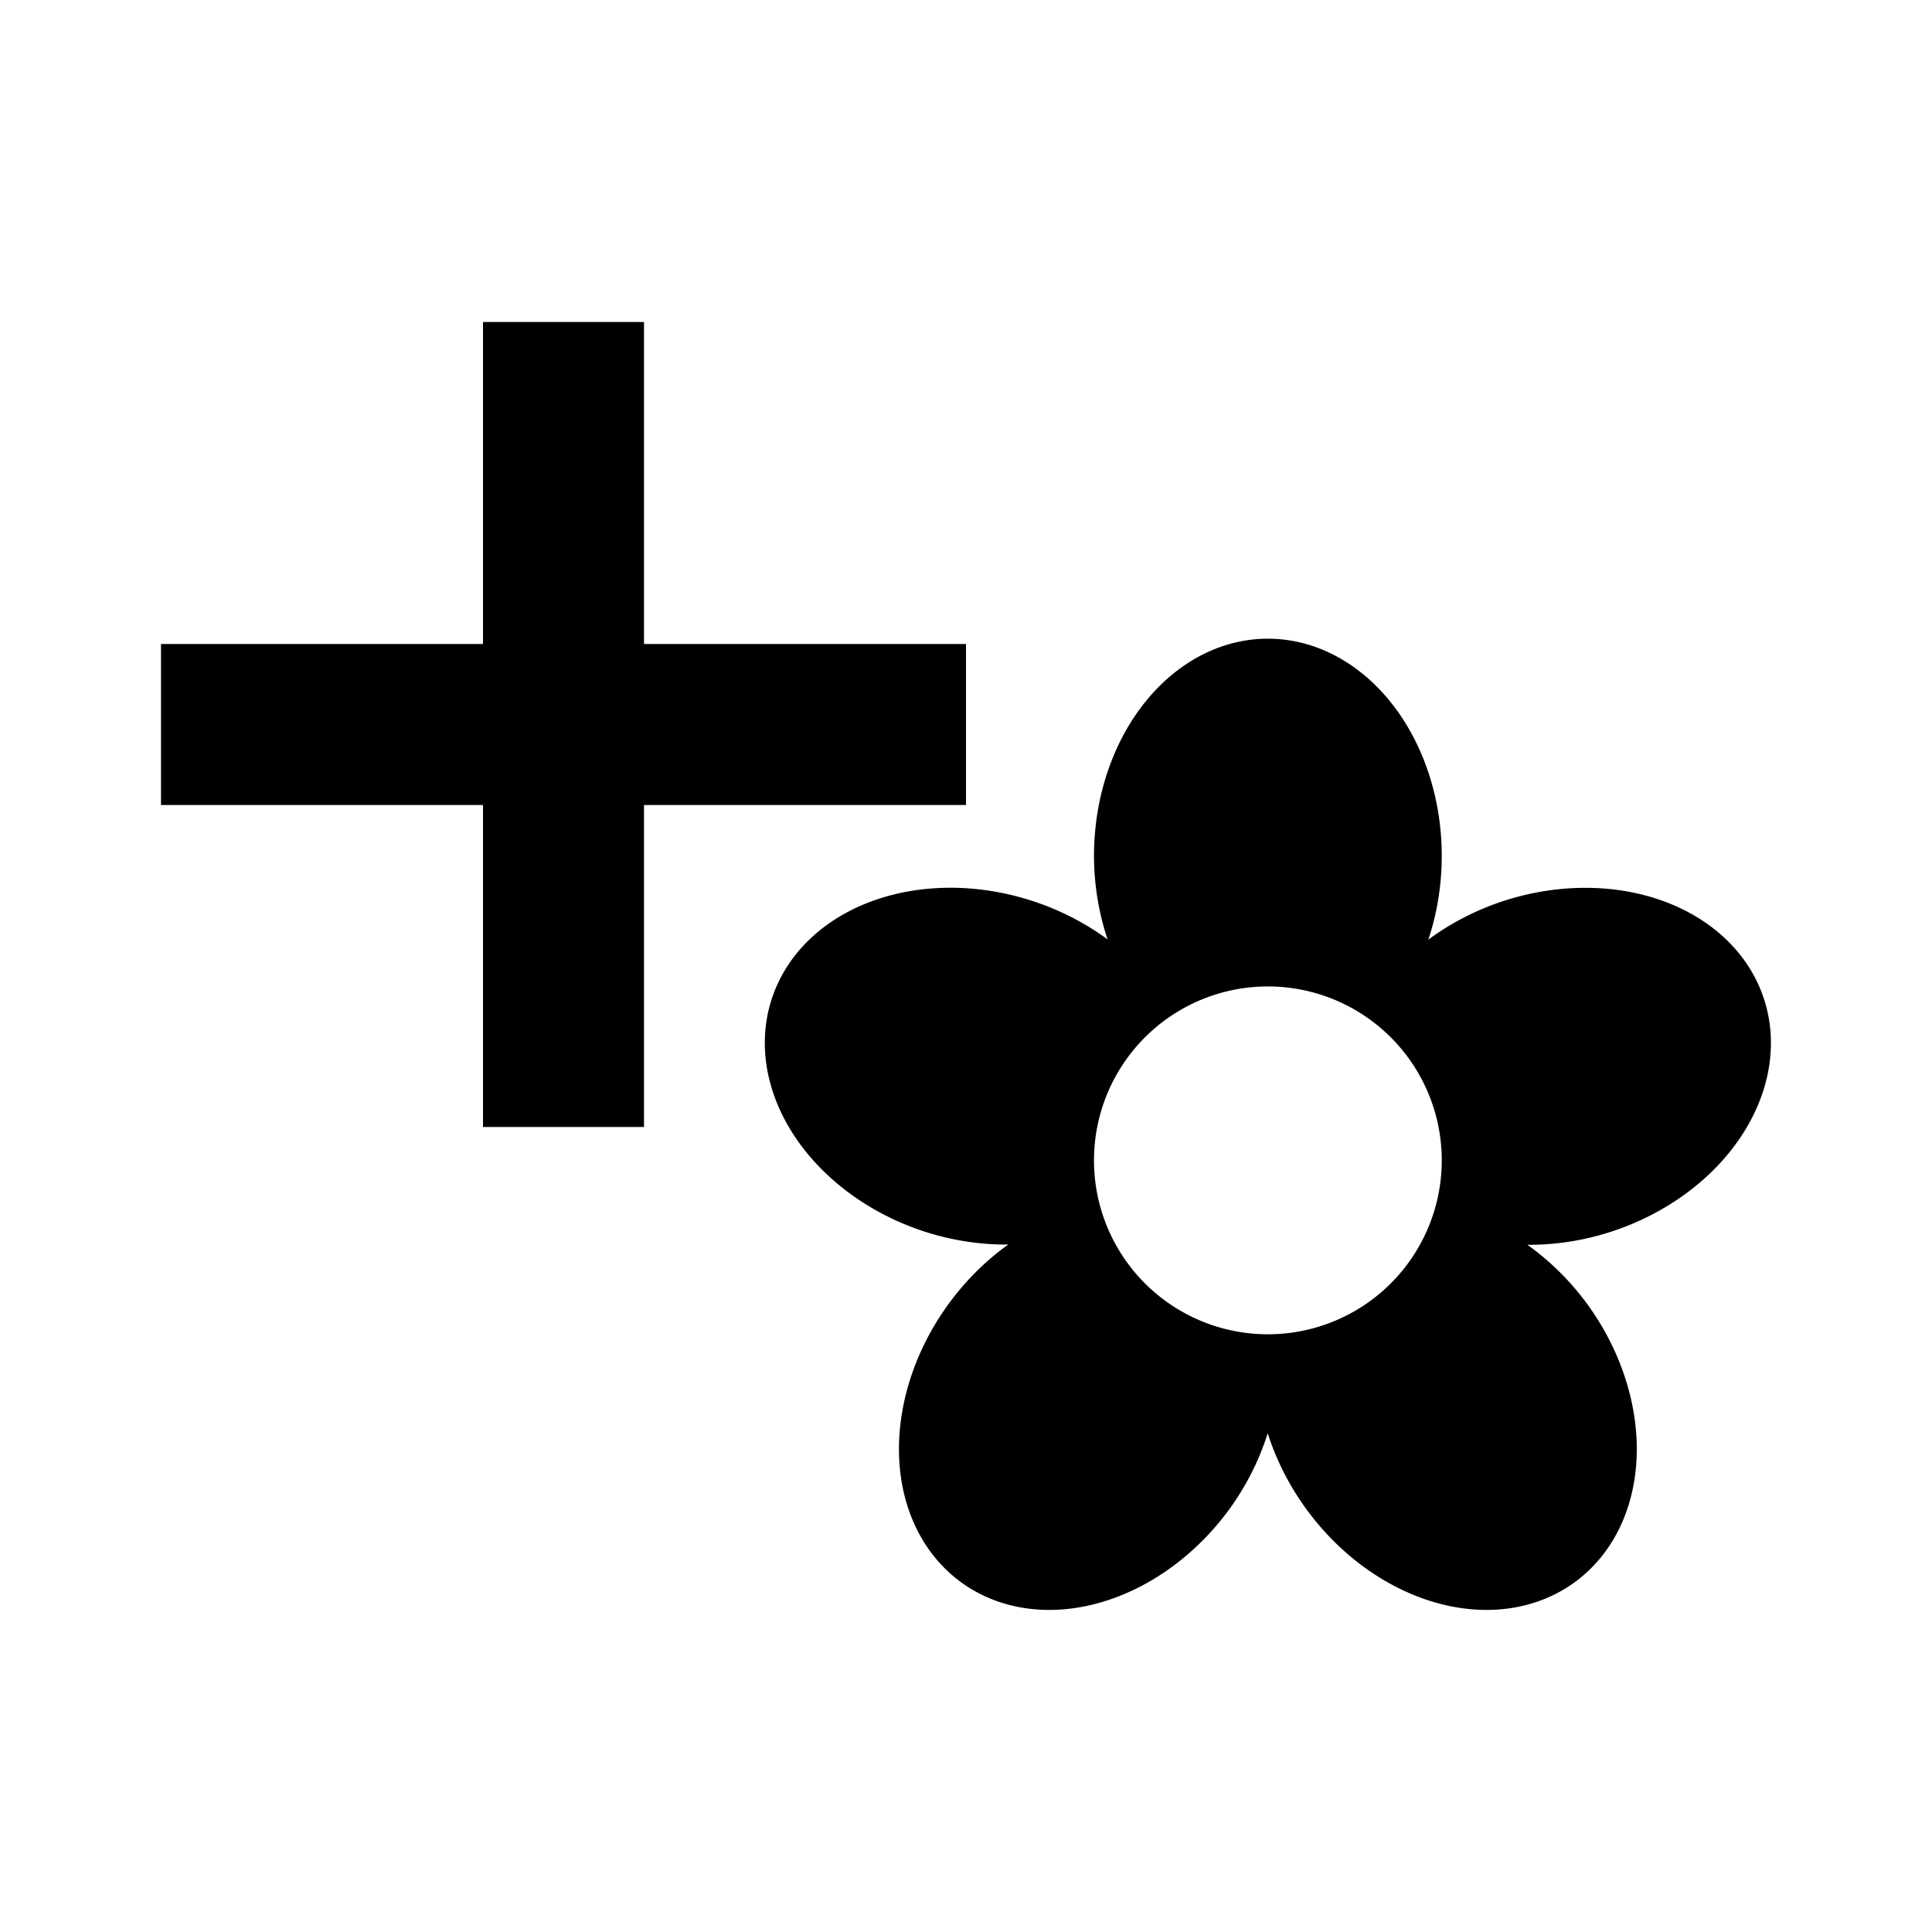
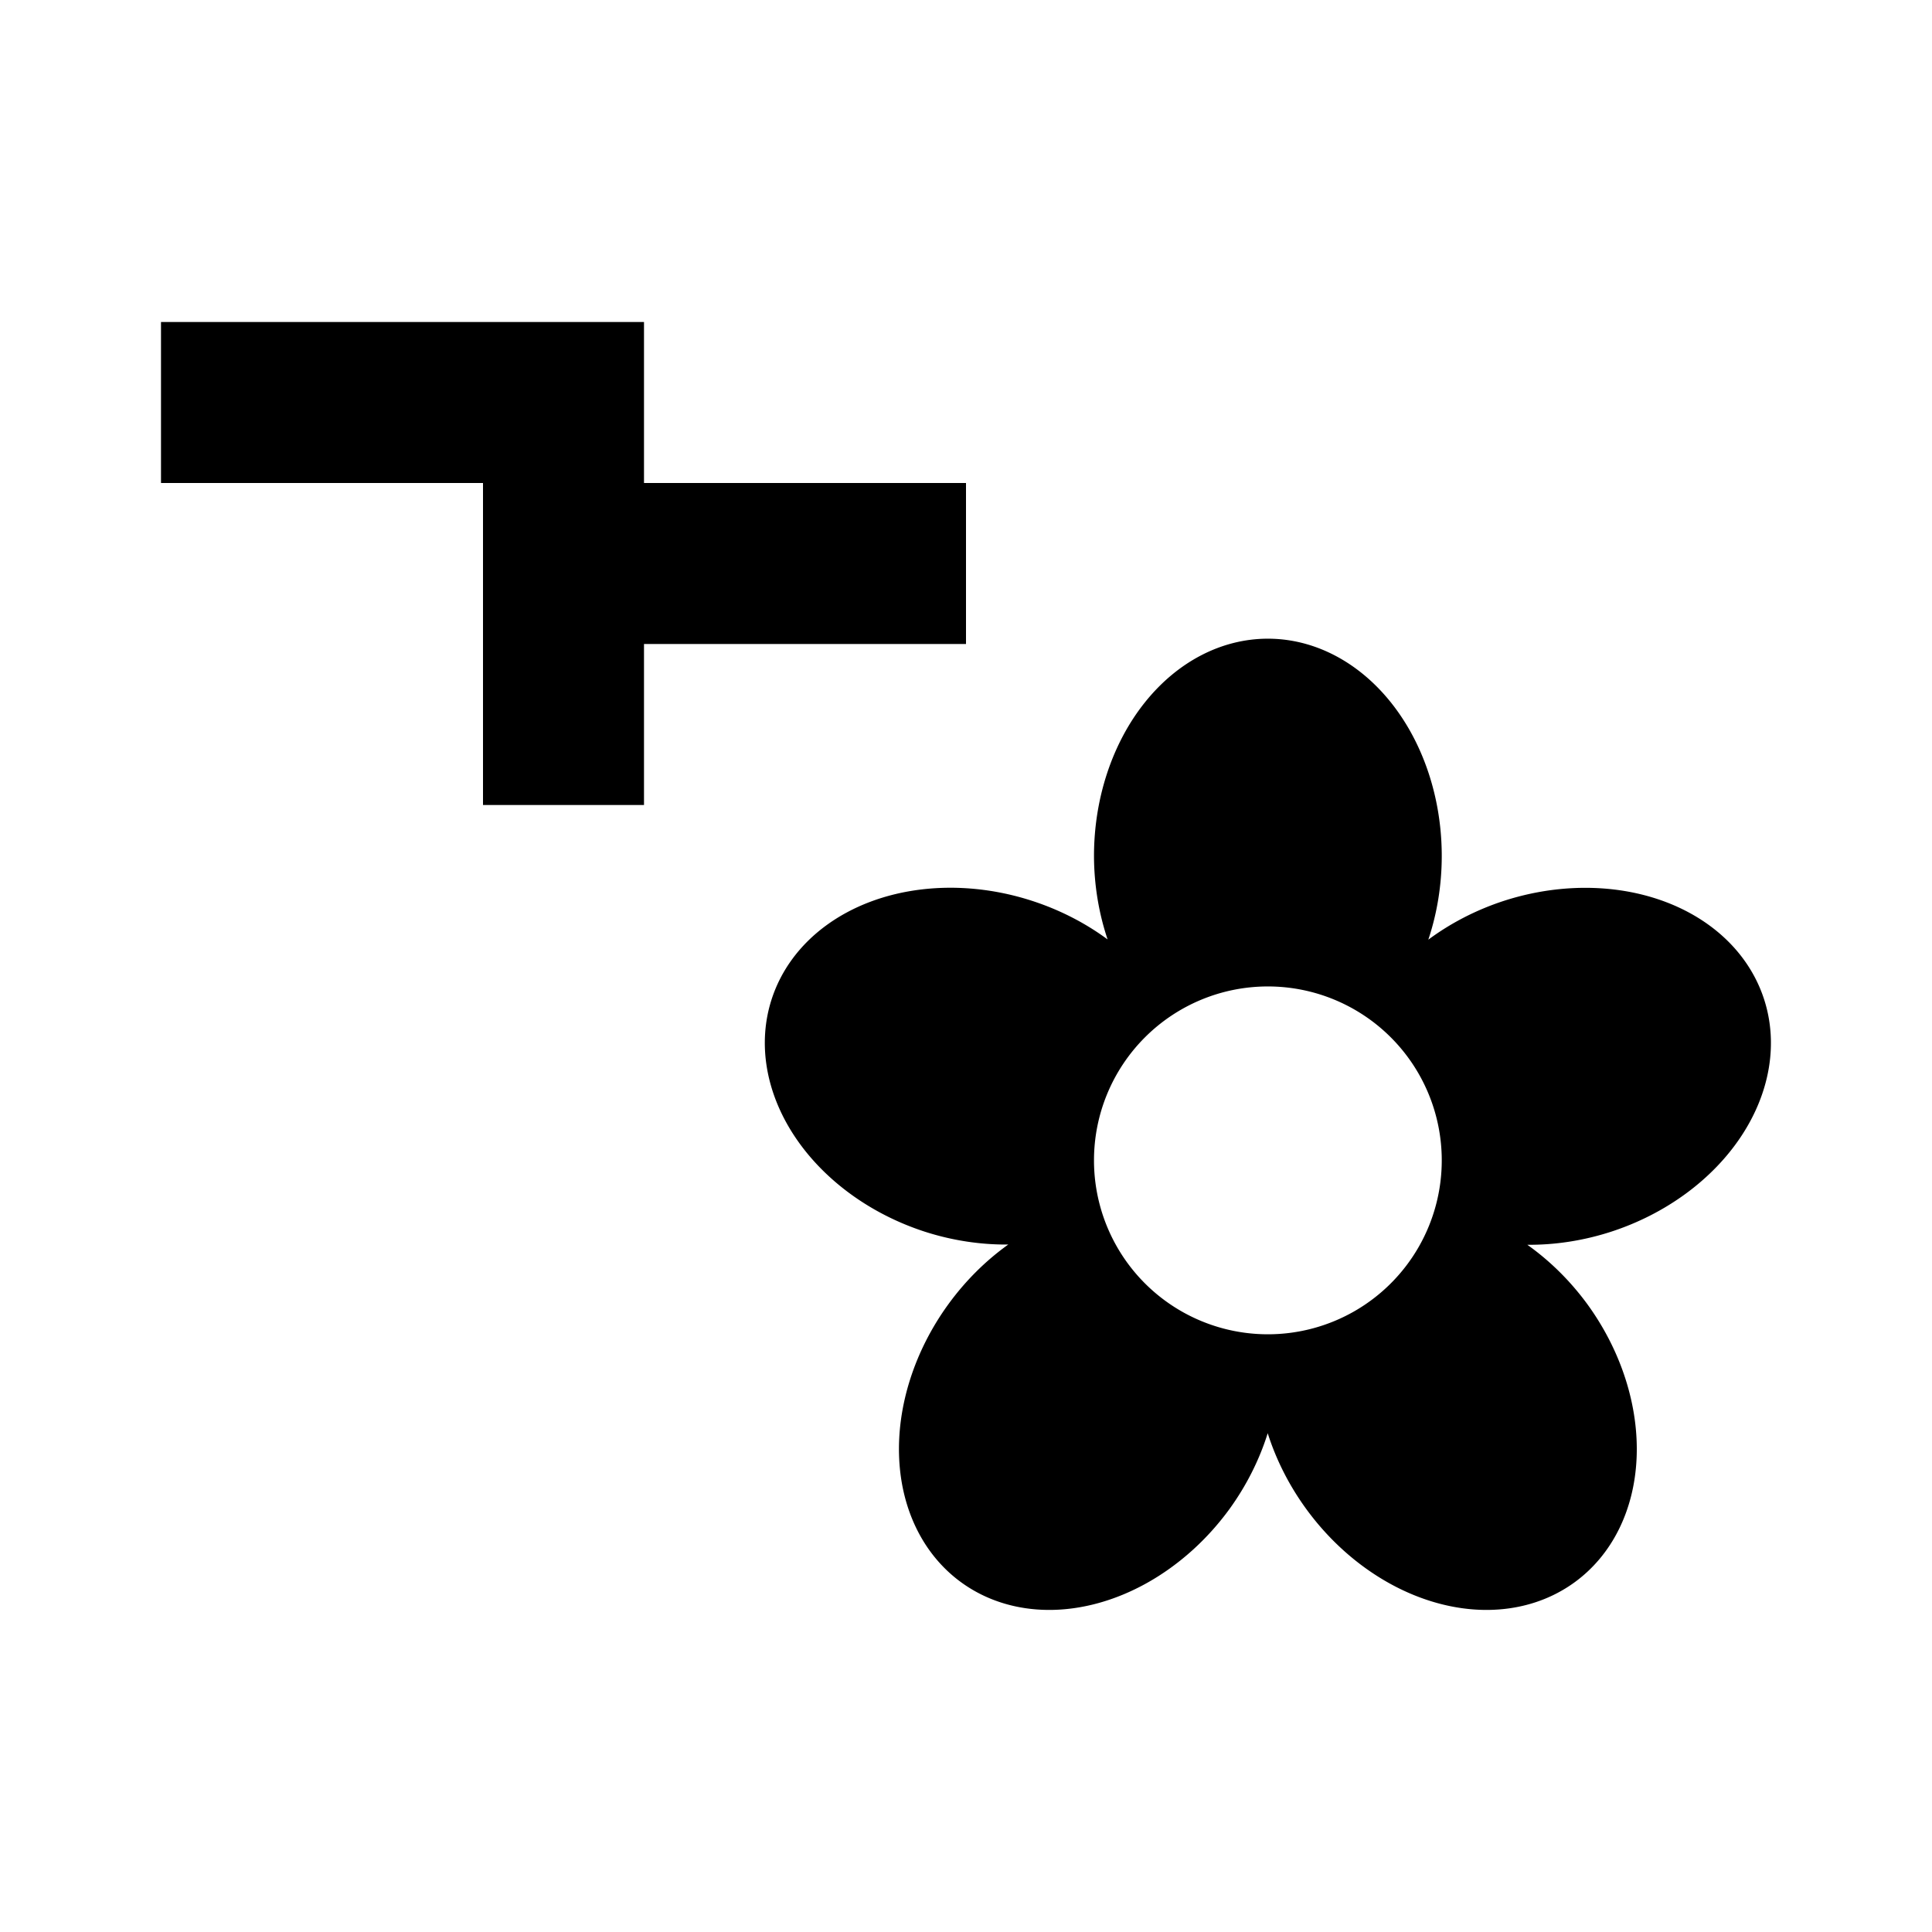
<svg xmlns="http://www.w3.org/2000/svg" xmlns:ns1="http://sodipodi.sourceforge.net/DTD/sodipodi-0.dtd" xmlns:ns2="http://www.inkscape.org/namespaces/inkscape" width="24" height="24" viewBox="0 0 24 24" version="1.1" id="svg6" ns1:docname="outline-add_feature_plant-24px.svg" ns2:version="1.1.2 (0a00cf5339, 2022-02-04)">
  <defs id="defs10" />
  <ns1:namedview pagecolor="#dcdc6e" bordercolor="#666666" borderopacity="1" objecttolerance="10" gridtolerance="10" guidetolerance="10" ns2:pageopacity="0" ns2:pageshadow="2" ns2:window-width="1473" ns2:window-height="991" id="namedview8" showgrid="true" showguides="true" ns2:guide-bbox="true" ns2:snap-bbox="true" ns2:bbox-paths="true" ns2:bbox-nodes="true" ns2:snap-bbox-edge-midpoints="true" ns2:zoom="18.37" ns2:cx="13.391399" ns2:cy="8.5465433" ns2:window-x="26" ns2:window-y="23" ns2:window-maximized="0" ns2:current-layer="svg6" ns2:snap-object-midpoints="true" ns2:snap-center="true" ns2:snap-grids="true" ns2:snap-global="true" ns2:snap-nodes="false" ns2:snap-others="false" ns2:snap-to-guides="true" ns2:pagecheckerboard="0">
    <ns2:grid type="xygrid" id="grid3703" spacingx="0.5" spacingy="0.5" empspacing="2" />
    <ns1:guide position="-22,22" orientation="0,1" id="guide3713" ns2:locked="false" />
    <ns1:guide position="-13,2" orientation="0,1" id="guide3715" ns2:locked="false" />
    <ns1:guide position="2,33" orientation="1,0" id="guide3717" ns2:locked="false" />
    <ns1:guide position="22,32" orientation="1,0" id="guide3719" ns2:locked="false" />
    <ns1:guide position="-2,20" orientation="0,1" id="guide3721" ns2:locked="false" />
    <ns1:guide position="-9,4" orientation="0,1" id="guide3723" ns2:locked="false" />
    <ns1:guide position="9,13" orientation="0,1" id="guide4603" ns2:locked="false" />
    <ns1:guide position="12,25" orientation="1,0" id="guide4605" ns2:locked="false" />
    <ns1:guide position="74.278,-0.462" orientation="0,1" id="guide5395" ns2:locked="false" />
    <ns1:guide position="44,3" orientation="0,1" id="guide5397" ns2:locked="false" />
    <ns1:guide position="44,3" orientation="1,0" id="guide5399" ns2:locked="false" />
  </ns1:namedview>
-   <path fill="none" d="M0 0h24v24H0V0z" id="path2" />
-   <path id="path5380" style="opacity:1;fill:#000000;fill-opacity:1;stroke:#000000;stroke-width:0;stroke-miterlimit:4;stroke-dasharray:none;stroke-opacity:1" d="m 15.75,7.934 a 2.16,2.7 0 0 0 -2.16,2.7 2.16,2.7 0 0 0 0.169,1.036 2.7,2.16 18 0 0 -0.937,-0.479 2.7,2.16 18 0 0 -3.236,1.221 2.7,2.16 18 0 0 1.901,2.888 2.7,2.16 18 0 0 1.038,0.16 2.16,2.7 36 0 0 -0.745,0.743 2.16,2.7 36 0 0 0.16,3.453 2.16,2.7 36 0 0 3.335,-0.913 2.16,2.7 36 0 0 0.473,-0.939 2.7,2.16 54 0 0 0.477,0.939 2.7,2.16 54 0 0 3.335,0.913 2.7,2.16 54 0 0 0.16,-3.453 2.7,2.16 54 0 0 -0.747,-0.74 2.16,2.7 72 0 0 1.04,-0.162 2.16,2.7 72 0 0 1.901,-2.888 2.16,2.7 72 0 0 -3.236,-1.221 2.16,2.7 72 0 0 -0.935,0.481 2.16,2.7 0 0 0 0.167,-1.038 A 2.16,2.7 0 0 0 15.75,7.934 Z m 0,4.32 A 2.16,2.16 0 0 1 17.91,14.414 2.16,2.16 0 0 1 15.75,16.575 2.16,2.16 0 0 1 13.59,14.414 2.16,2.16 0 0 1 15.75,12.254 Z M 8,8 V 4 H 6 V 8 H 2 v 2 h 4 v 4 h 2 v -4 h 4 V 8 Z" />
+   <path id="path5380" style="opacity:1;fill:#000000;fill-opacity:1;stroke:#000000;stroke-width:0;stroke-miterlimit:4;stroke-dasharray:none;stroke-opacity:1" d="m 15.75,7.934 a 2.16,2.7 0 0 0 -2.16,2.7 2.16,2.7 0 0 0 0.169,1.036 2.7,2.16 18 0 0 -0.937,-0.479 2.7,2.16 18 0 0 -3.236,1.221 2.7,2.16 18 0 0 1.901,2.888 2.7,2.16 18 0 0 1.038,0.16 2.16,2.7 36 0 0 -0.745,0.743 2.16,2.7 36 0 0 0.16,3.453 2.16,2.7 36 0 0 3.335,-0.913 2.16,2.7 36 0 0 0.473,-0.939 2.7,2.16 54 0 0 0.477,0.939 2.7,2.16 54 0 0 3.335,0.913 2.7,2.16 54 0 0 0.16,-3.453 2.7,2.16 54 0 0 -0.747,-0.74 2.16,2.7 72 0 0 1.04,-0.162 2.16,2.7 72 0 0 1.901,-2.888 2.16,2.7 72 0 0 -3.236,-1.221 2.16,2.7 72 0 0 -0.935,0.481 2.16,2.7 0 0 0 0.167,-1.038 A 2.16,2.7 0 0 0 15.75,7.934 Z m 0,4.32 A 2.16,2.16 0 0 1 17.91,14.414 2.16,2.16 0 0 1 15.75,16.575 2.16,2.16 0 0 1 13.59,14.414 2.16,2.16 0 0 1 15.75,12.254 Z M 8,8 V 4 H 6 H 2 v 2 h 4 v 4 h 2 v -4 h 4 V 8 Z" />
</svg>